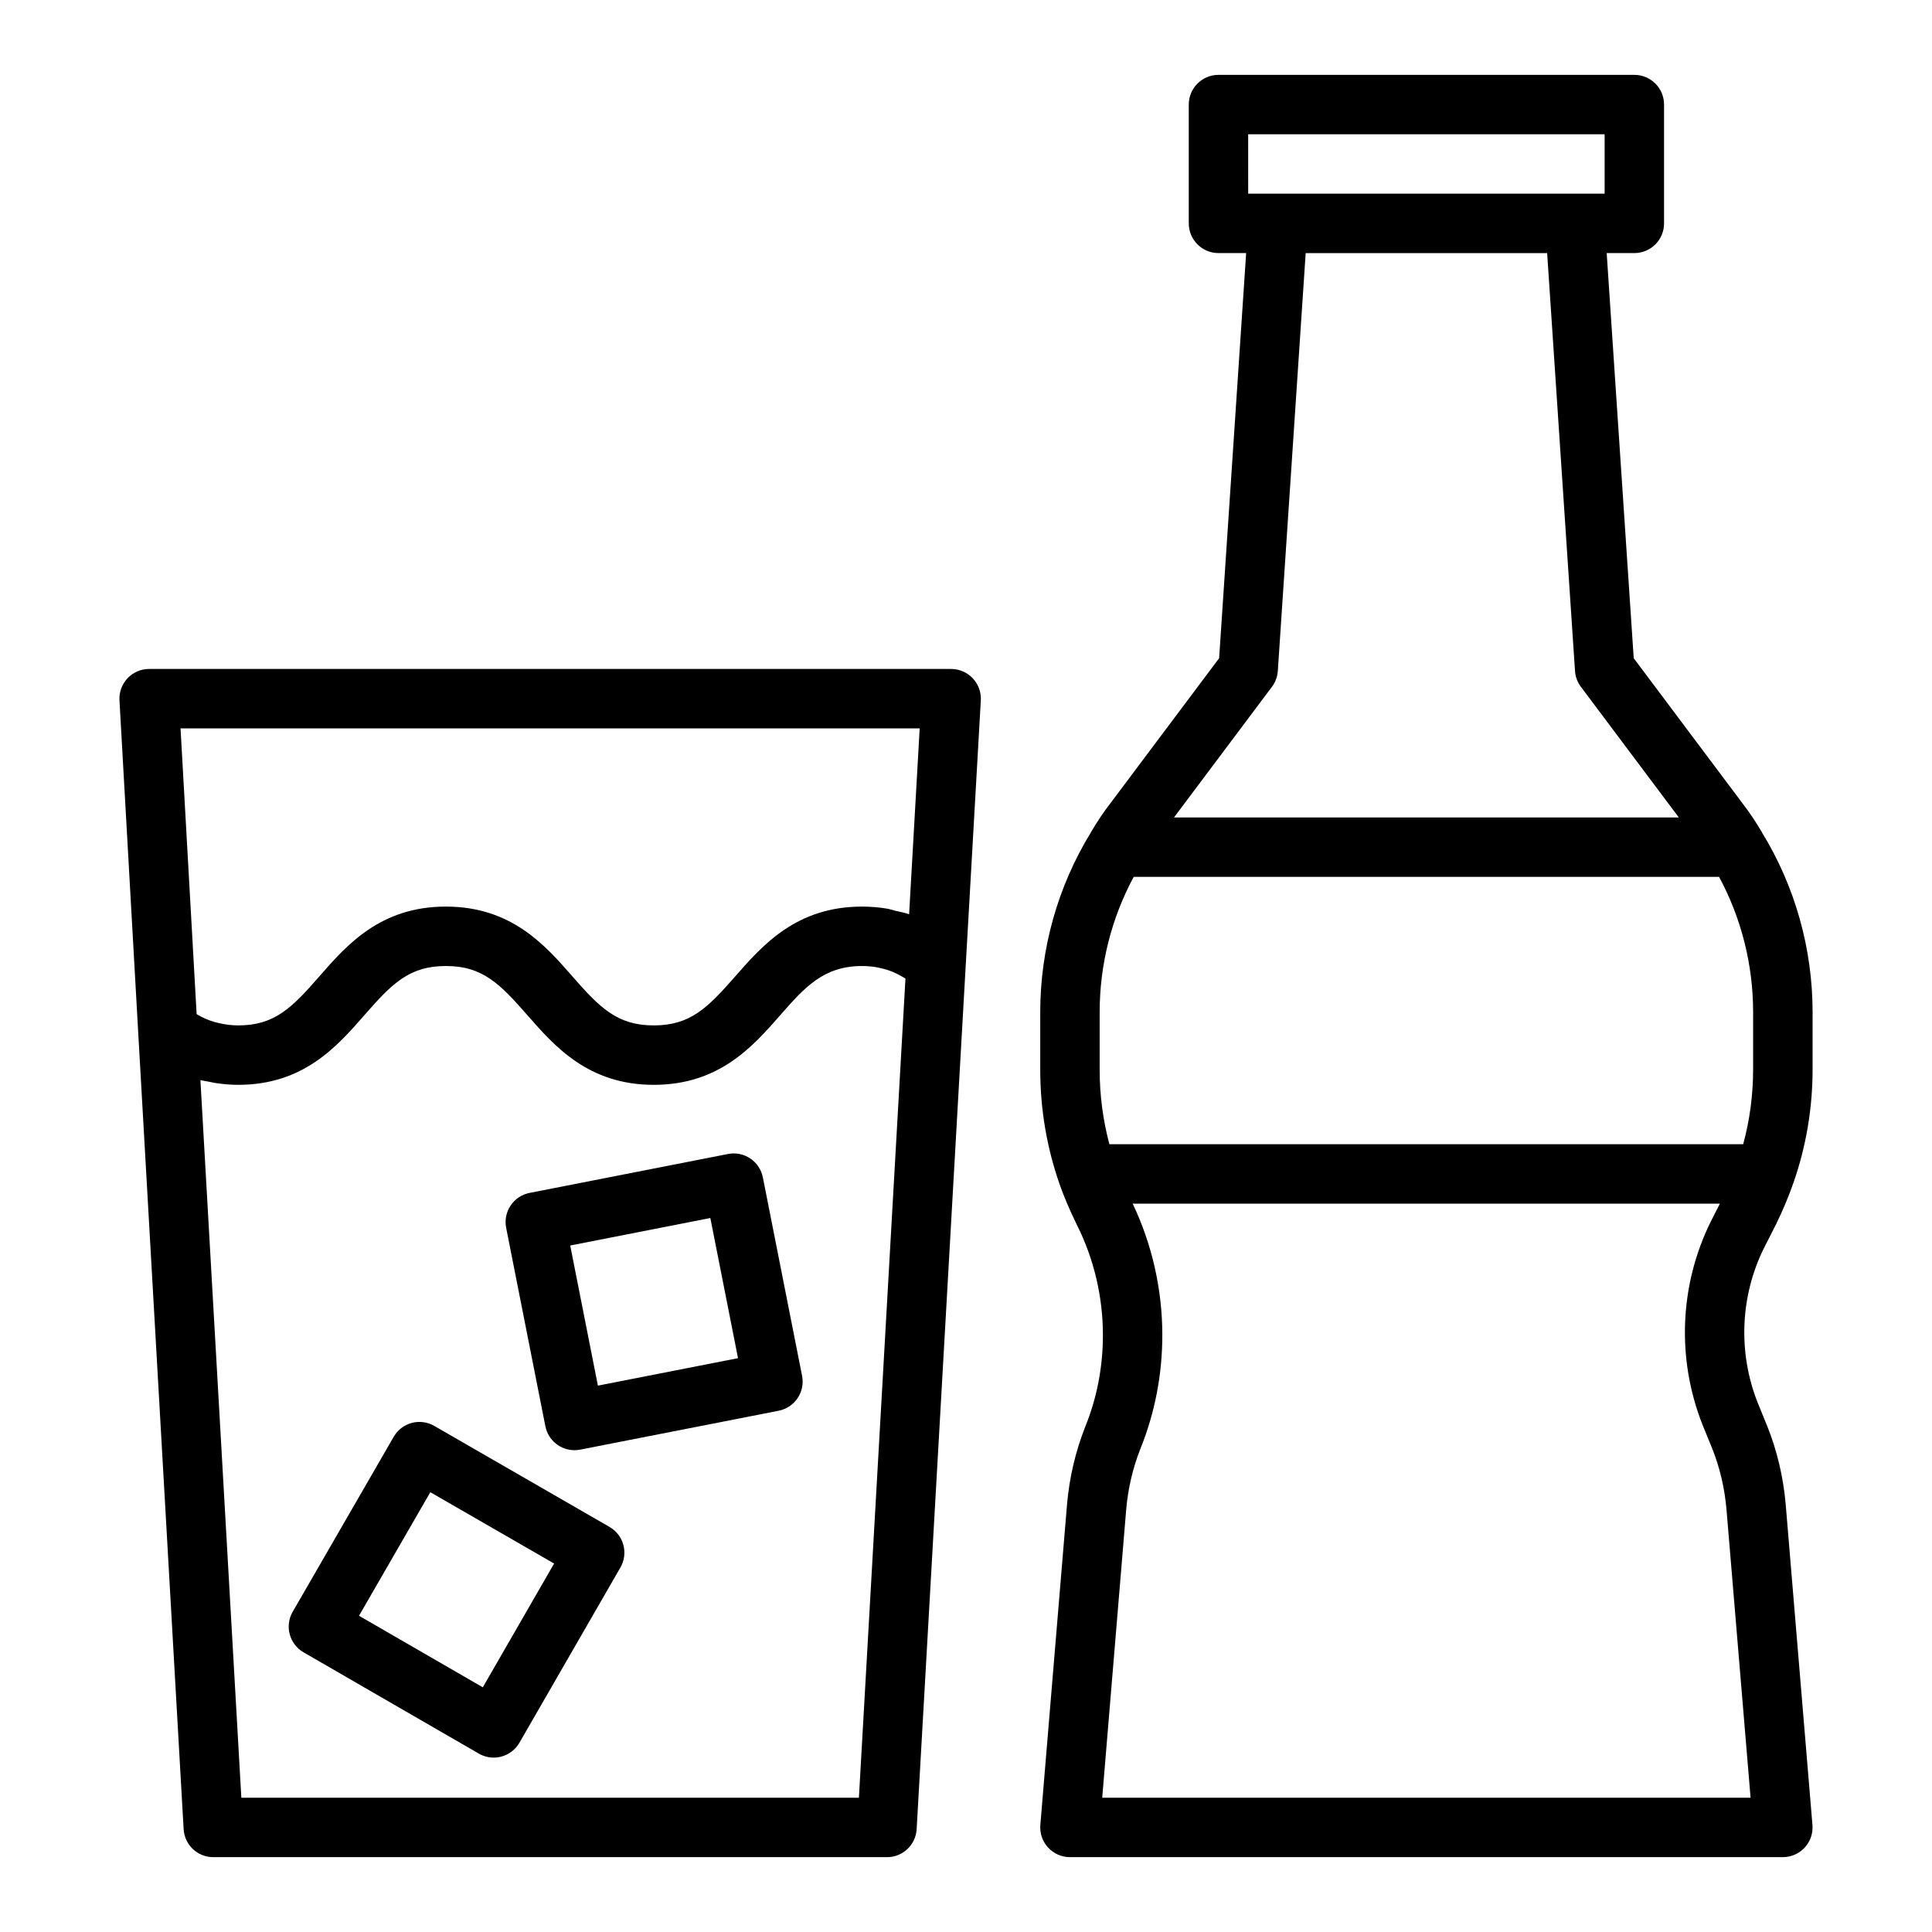
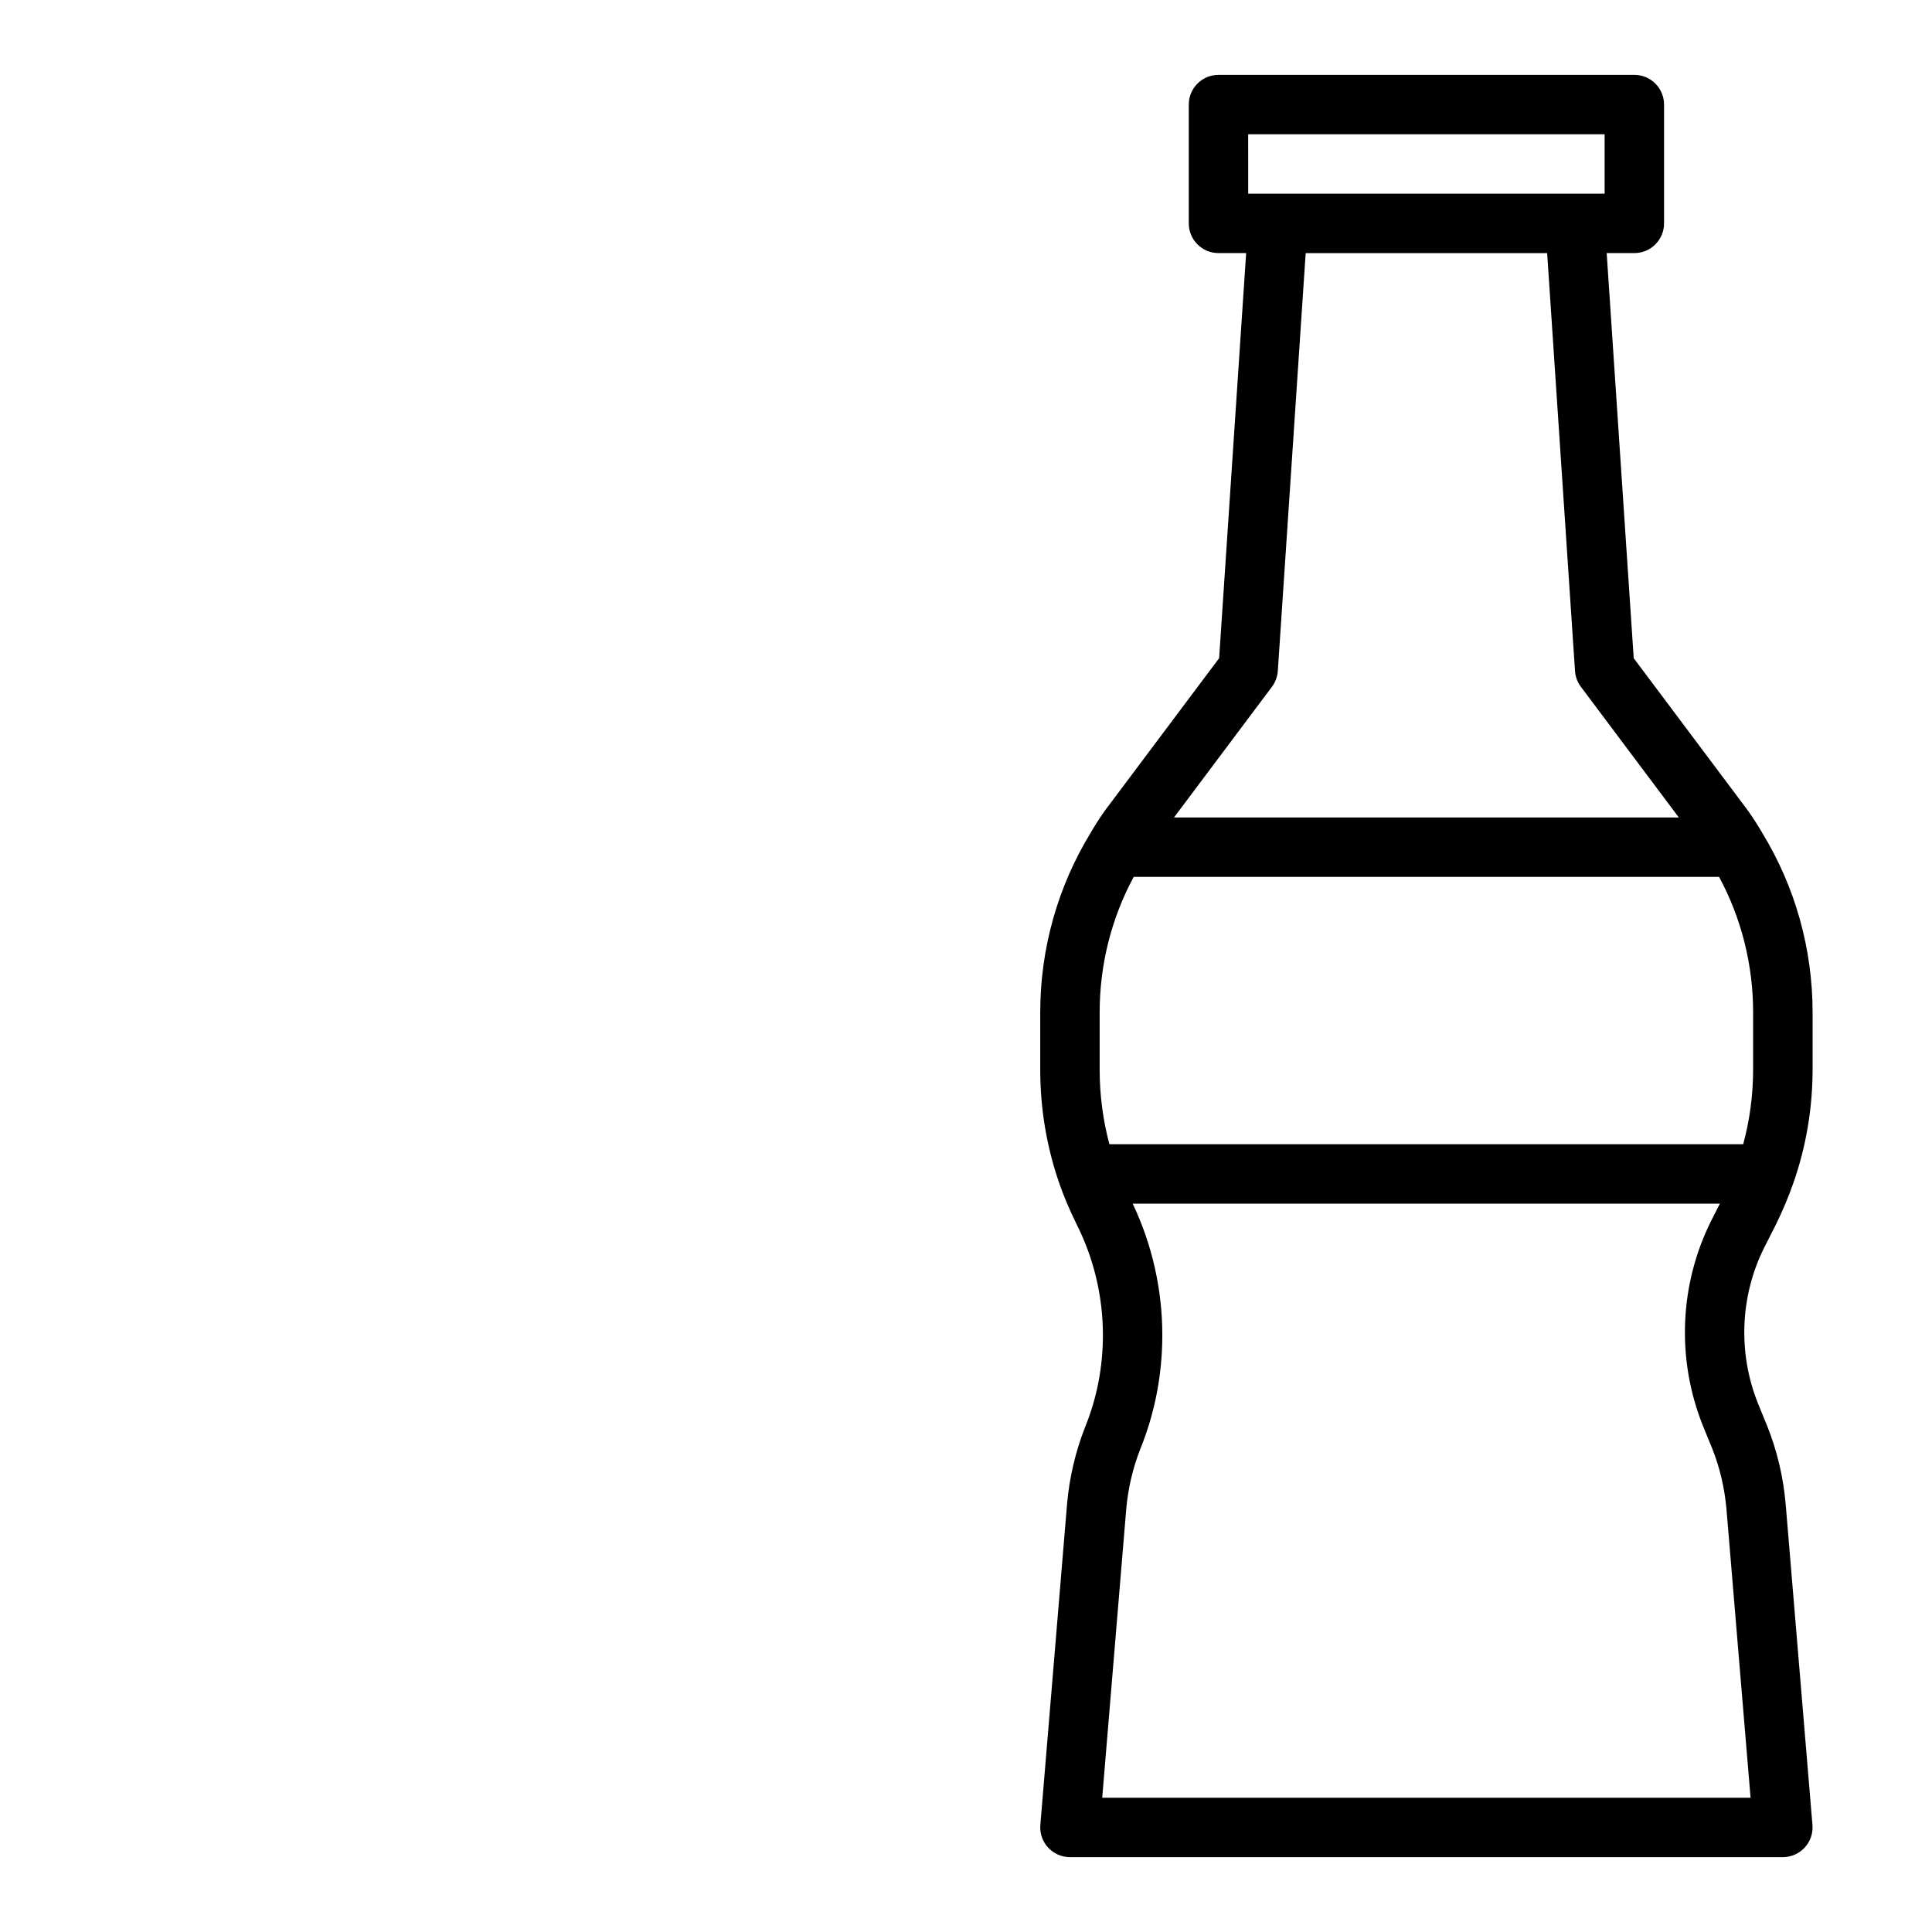
<svg xmlns="http://www.w3.org/2000/svg" fill="#000000" width="800px" height="800px" version="1.1" viewBox="144 144 512 512">
  <g>
    <path d="m614.66 468.47c1.812-3.723 3.293-7.234 4.512-10.727 0-0.004 0.004-0.008 0.008-0.012 0.004-0.008 0.004-0.016 0.008-0.023 0-0.004 0.004-0.008 0.004-0.012 0-0.004 0-0.008 0.004-0.012 3.422-9.688 5.16-19.906 5.16-30.371v-15.031c0-16.887-4.641-33.348-13.395-47.641-0.02-0.035-0.027-0.078-0.047-0.113-0.023-0.039-0.047-0.074-0.07-0.117-0.008-0.012-0.012-0.02-0.016-0.031-0.004-0.008-0.012-0.012-0.016-0.016-1.605-2.719-3.273-5.203-4.875-7.262l-28.984-38.672-7.164-107.36h7.332c4.348 0 7.871-3.523 7.871-7.871v-31.488c0-4.348-3.523-7.871-7.871-7.871h-110.21c-4.348 0-7.871 3.523-7.871 7.871v31.488c0 4.348 3.523 7.871 7.871 7.871h7.332l-7.16 107.36-28.902 38.562c-1.688 2.168-3.352 4.656-4.961 7.375-0.004 0.008-0.012 0.012-0.016 0.02-0.008 0.012-0.012 0.02-0.016 0.031-0.023 0.039-0.047 0.074-0.07 0.113-0.02 0.035-0.027 0.078-0.047 0.113-8.754 14.293-13.395 30.754-13.395 47.641v15.195c0 10.359 1.711 20.527 5.082 30.215 0 0 0 0.004 0.004 0.004v0.008c1.188 3.394 2.625 6.793 4.574 10.785 4.547 9.02 6.949 19.145 6.949 29.281 0 8.477-1.578 16.676-4.695 24.359-0.012 0.031-0.023 0.059-0.035 0.086-2.543 6.492-4.148 13.32-4.766 20.324l-7.086 85.098c-0.18 2.195 0.562 4.363 2.051 5.984 1.492 1.617 3.59 2.539 5.793 2.539h188.93c2.203 0 4.301-0.922 5.793-2.539 1.492-1.621 2.238-3.789 2.051-5.984l-7.09-84.969c-0.629-7.219-2.269-14.172-4.883-20.707l-2.566-6.297c-5.227-13.25-4.609-28.172 1.668-40.863zm-179.24-40.996v-15.195c0-12.609 3.109-24.93 9.023-35.898h155.13c5.914 10.965 9.023 23.289 9.023 35.898v15.031c0 6.812-0.883 13.492-2.633 19.918l-167.96 0.004c-1.711-6.406-2.582-13.031-2.582-19.758zm39.359-247.89h94.465v15.742h-94.461zm6.301 146.42c0.914-1.219 1.453-2.676 1.555-4.199l7.383-110.73h63.992l7.383 110.73c0.102 1.523 0.637 2.981 1.555 4.199l25.961 34.637h-133.79zm126.84 294.41h-171.82l6.367-76.531c0.484-5.457 1.734-10.801 3.723-15.883 3.871-9.559 5.836-19.73 5.836-30.23 0-12.027-2.727-24.047-7.859-34.793h155.62l-2.422 4.773c-8.277 16.742-9.09 36.312-2.203 53.773l2.582 6.332c2.023 5.055 3.301 10.5 3.793 16.148z" />
-     <path d="m396.06 321.28h-212.54c-2.164 0-4.234 0.891-5.719 2.465-1.488 1.574-2.262 3.691-2.141 5.852l4.957 87.852v0.004l12.047 211.29c0.234 4.168 3.684 7.426 7.859 7.426h178.54c4.176 0 7.621-3.258 7.859-7.426l12.992-228.68 4.012-70.457c0.121-2.16-0.648-4.277-2.137-5.852-1.488-1.574-3.559-2.469-5.723-2.469zm-8.332 15.746-2.805 49.266c-1.207-0.43-2.488-0.664-3.75-0.957-0.691-0.16-1.352-0.406-2.059-0.527-2.141-0.359-4.352-0.551-6.672-0.551-17.395 0-26.352 10.227-33.555 18.445-7.301 8.332-11.902 13.043-21.625 13.043-9.73 0-14.332-4.715-21.629-13.059-7.184-8.207-16.129-18.43-33.477-18.43-17.363 0-26.305 10.23-33.484 18.453-7.273 8.328-11.859 13.035-21.543 13.035-1.875 0-3.555-0.25-5.188-0.629-0.375-0.086-0.75-0.172-1.113-0.281-1.562-0.461-3.062-1.082-4.527-1.961-0.062-0.039-0.125-0.09-0.191-0.129l-4.266-75.719zm-16.109 283.39h-163.66l-10.848-190.19c0.77 0.207 1.582 0.309 2.375 0.465 0.582 0.113 1.156 0.254 1.746 0.34 1.902 0.281 3.856 0.461 5.898 0.461 17.305 0 26.227-10.211 33.398-18.418 7.293-8.352 11.895-13.07 21.629-13.07 9.73 0 14.332 4.715 21.629 13.059 7.184 8.207 16.129 18.43 33.477 18.43 17.336 0 26.281-10.211 33.469-18.41 6.402-7.309 11.457-13.078 21.711-13.078 1.285 0 2.484 0.113 3.648 0.289 0.359 0.055 0.699 0.141 1.047 0.215 0.809 0.168 1.602 0.379 2.371 0.645 0.359 0.125 0.719 0.254 1.074 0.398 0.809 0.336 1.598 0.738 2.379 1.195 0.25 0.145 0.504 0.262 0.75 0.422 0.082 0.051 0.16 0.129 0.242 0.18z" />
-     <path d="m336.93 449.82-52.586 10.312c-2.051 0.402-3.859 1.602-5.023 3.34-1.164 1.734-1.59 3.863-1.184 5.91l10.391 52.582c0.742 3.75 4.027 6.348 7.715 6.348 0.5 0 1.012-0.047 1.523-0.145l52.586-10.309c2.051-0.402 3.859-1.602 5.023-3.34 1.164-1.734 1.59-3.863 1.184-5.91l-10.391-52.586c-0.844-4.258-4.969-7.043-9.238-6.203zm-34.48 61.387-7.336-37.137 37.133-7.285 7.336 37.141z" />
-     <path d="m305.53 548.65-46.445-26.766c-3.781-2.184-8.578-0.883-10.75 2.883l-26.766 46.367c-2.172 3.762-0.883 8.574 2.879 10.75l46.445 26.84c1.207 0.699 2.566 1.059 3.941 1.059 0.684 0 1.367-0.09 2.039-0.27 2.023-0.543 3.738-1.859 4.781-3.672l26.766-46.445c2.168-3.762 0.875-8.578-2.891-10.746zm-33.582 42.504-32.805-18.961 18.898-32.742 32.805 18.906z" />
  </g>
</svg>